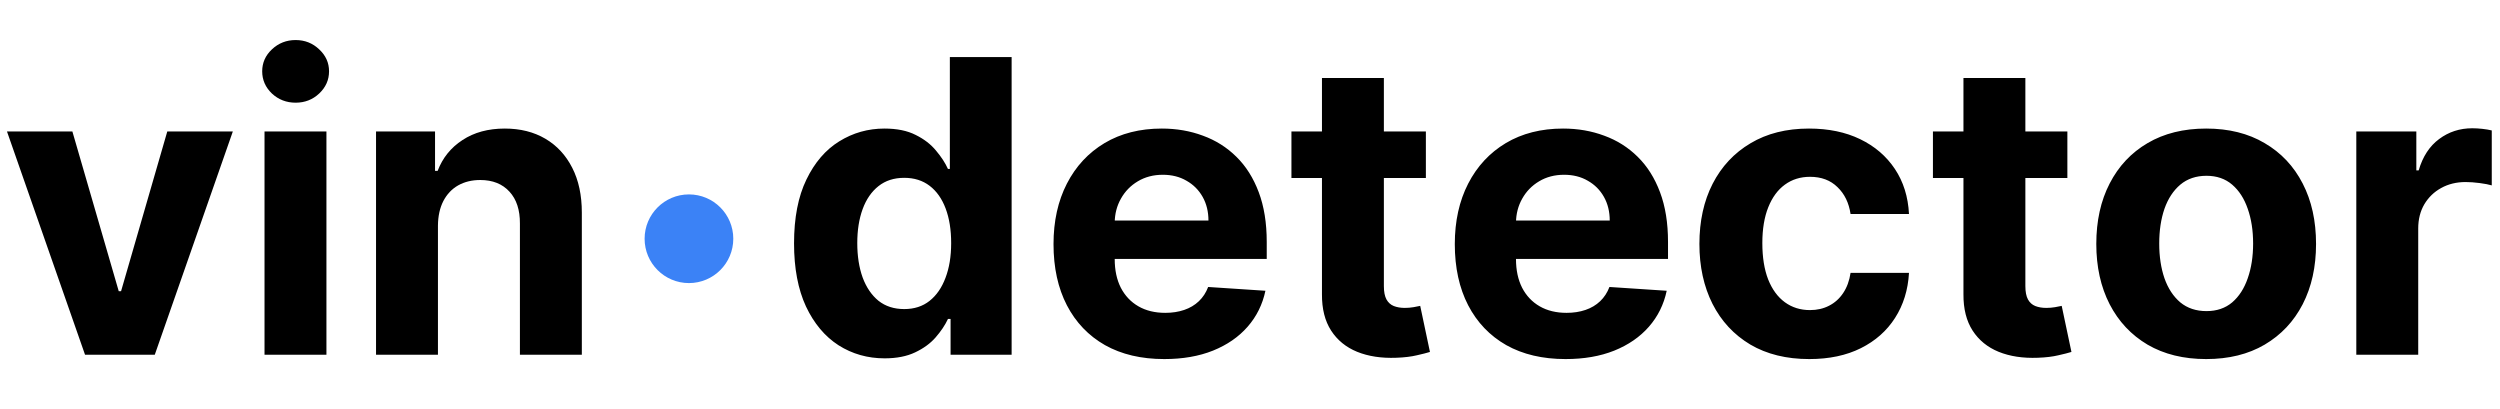
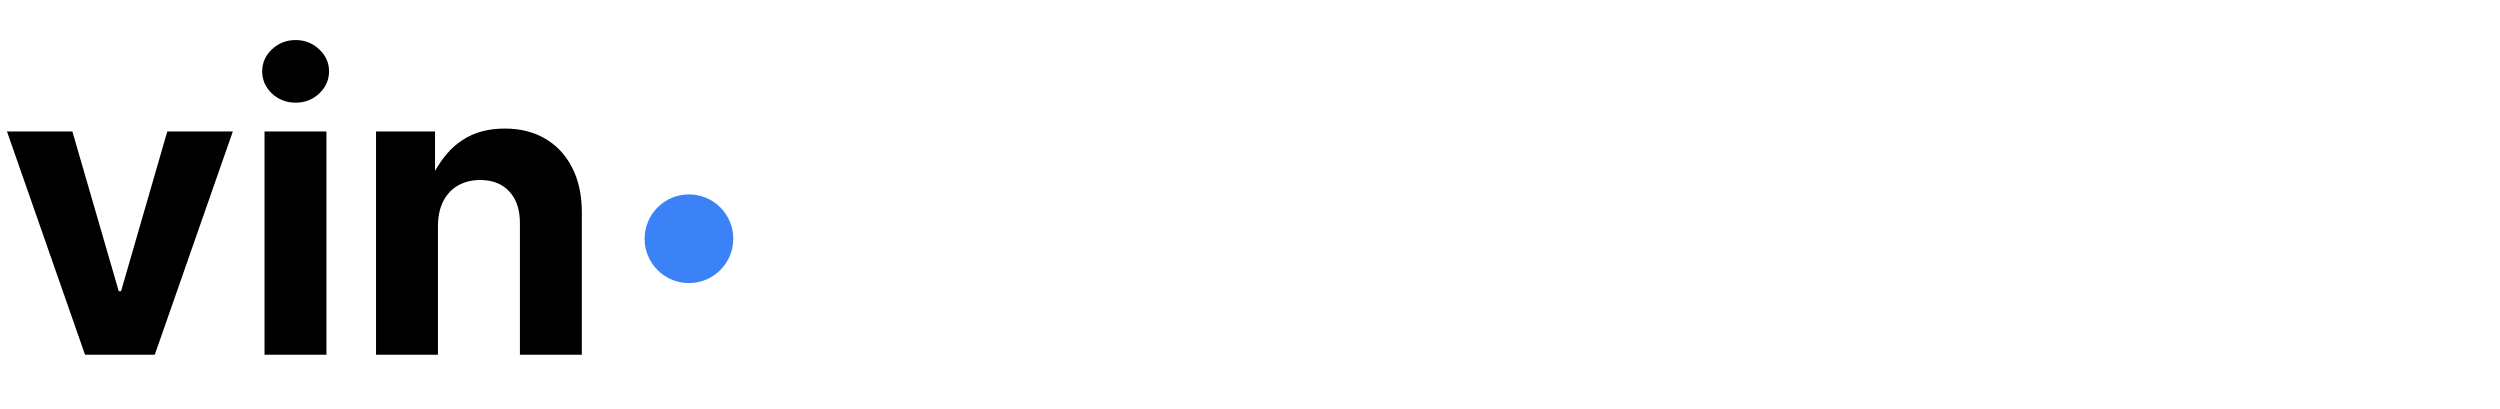
<svg xmlns="http://www.w3.org/2000/svg" fill="none" height="120" viewBox="0 0 733 120" width="733">
-   <path d="M68.267 38.545L45.383 104H24.929L2.045 38.545H21.222L34.815 85.378H35.497L49.048 38.545H68.267ZM77.557 104V38.545H95.71V104H77.557ZM86.676 30.108C83.977 30.108 81.662 29.213 79.73 27.423C77.827 25.605 76.875 23.432 76.875 20.903C76.875 18.403 77.827 16.259 79.73 14.469C81.662 12.651 83.977 11.742 86.676 11.742C89.375 11.742 91.676 12.651 93.579 14.469C95.511 16.259 96.477 18.403 96.477 20.903C96.477 23.432 95.511 25.605 93.579 27.423C91.676 29.213 89.375 30.108 86.676 30.108ZM128.406 66.159V104H110.252V38.545H127.553V50.094H128.32C129.769 46.287 132.198 43.276 135.607 41.06C139.016 38.815 143.15 37.693 148.008 37.693C152.553 37.693 156.516 38.688 159.897 40.676C163.278 42.665 165.906 45.506 167.781 49.199C169.656 52.864 170.593 57.239 170.593 62.324V104H152.44V65.562C152.468 61.557 151.445 58.432 149.371 56.188C147.298 53.915 144.442 52.778 140.806 52.778C138.363 52.778 136.204 53.304 134.329 54.355C132.482 55.406 131.033 56.94 129.982 58.957C128.96 60.946 128.434 63.347 128.406 66.159Z" fill="black" />
-   <path d="M259.364 105.065C254.392 105.065 249.889 103.787 245.855 101.23C241.849 98.645 238.668 94.852 236.31 89.852C233.98 84.824 232.815 78.659 232.815 71.358C232.815 63.858 234.023 57.622 236.438 52.651C238.852 47.651 242.063 43.915 246.068 41.443C250.102 38.943 254.52 37.693 259.321 37.693C262.986 37.693 266.04 38.318 268.483 39.568C270.955 40.79 272.943 42.324 274.449 44.17C275.983 45.989 277.148 47.778 277.943 49.54H278.497V16.727H296.608V104H278.71V93.517H277.943C277.091 95.335 275.884 97.139 274.321 98.929C272.787 100.69 270.784 102.153 268.312 103.318C265.869 104.483 262.886 105.065 259.364 105.065ZM265.116 90.619C268.043 90.619 270.514 89.824 272.531 88.233C274.577 86.614 276.139 84.355 277.219 81.457C278.327 78.56 278.881 75.165 278.881 71.273C278.881 67.381 278.341 64 277.261 61.131C276.182 58.261 274.619 56.045 272.574 54.483C270.528 52.92 268.043 52.139 265.116 52.139C262.134 52.139 259.619 52.949 257.574 54.568C255.528 56.188 253.98 58.432 252.929 61.301C251.878 64.171 251.352 67.494 251.352 71.273C251.352 75.079 251.878 78.446 252.929 81.372C254.009 84.27 255.557 86.543 257.574 88.19C259.619 89.81 262.134 90.619 265.116 90.619ZM341.363 105.278C334.63 105.278 328.835 103.915 323.977 101.188C319.147 98.432 315.425 94.54 312.812 89.511C310.198 84.454 308.891 78.474 308.891 71.571C308.891 64.838 310.198 58.929 312.812 53.844C315.425 48.758 319.104 44.795 323.849 41.955C328.621 39.114 334.218 37.693 340.638 37.693C344.957 37.693 348.977 38.389 352.698 39.781C356.448 41.145 359.715 43.205 362.499 45.96C365.312 48.716 367.499 52.182 369.062 56.358C370.624 60.506 371.406 65.364 371.406 70.932V75.918H316.136V64.668H354.317C354.317 62.054 353.749 59.739 352.613 57.722C351.477 55.705 349.9 54.128 347.883 52.992C345.894 51.827 343.579 51.244 340.937 51.244C338.181 51.244 335.738 51.883 333.607 53.162C331.505 54.412 329.857 56.102 328.664 58.233C327.471 60.335 326.86 62.679 326.832 65.264V75.96C326.832 79.199 327.428 81.997 328.621 84.355C329.843 86.713 331.562 88.531 333.778 89.81C335.994 91.088 338.621 91.727 341.661 91.727C343.678 91.727 345.525 91.443 347.201 90.875C348.877 90.307 350.312 89.454 351.505 88.318C352.698 87.182 353.607 85.79 354.232 84.142L371.022 85.25C370.17 89.284 368.423 92.807 365.781 95.818C363.167 98.801 359.786 101.131 355.638 102.807C351.519 104.455 346.761 105.278 341.363 105.278ZM418.067 38.545V52.182H378.65V38.545H418.067ZM387.599 22.864H405.752V83.886C405.752 85.562 406.008 86.869 406.519 87.807C407.031 88.716 407.741 89.355 408.65 89.724C409.587 90.094 410.667 90.278 411.888 90.278C412.741 90.278 413.593 90.207 414.445 90.065C415.298 89.895 415.951 89.767 416.406 89.682L419.261 103.19C418.352 103.474 417.073 103.801 415.425 104.17C413.778 104.568 411.775 104.81 409.417 104.895C405.042 105.065 401.207 104.483 397.911 103.148C394.644 101.812 392.102 99.739 390.283 96.926C388.465 94.114 387.57 90.562 387.599 86.273V22.864ZM459.019 105.278C452.286 105.278 446.491 103.915 441.633 101.188C436.803 98.432 433.082 94.54 430.468 89.511C427.854 84.454 426.548 78.474 426.548 71.571C426.548 64.838 427.854 58.929 430.468 53.844C433.082 48.758 436.761 44.795 441.505 41.955C446.278 39.114 451.874 37.693 458.295 37.693C462.613 37.693 466.633 38.389 470.354 39.781C474.104 41.145 477.371 43.205 480.156 45.96C482.968 48.716 485.156 52.182 486.718 56.358C488.281 60.506 489.062 65.364 489.062 70.932V75.918H433.792V64.668H471.974C471.974 62.054 471.406 59.739 470.269 57.722C469.133 55.705 467.556 54.128 465.539 52.992C463.55 51.827 461.235 51.244 458.593 51.244C455.837 51.244 453.394 51.883 451.263 53.162C449.161 54.412 447.513 56.102 446.32 58.233C445.127 60.335 444.516 62.679 444.488 65.264V75.96C444.488 79.199 445.085 81.997 446.278 84.355C447.499 86.713 449.218 88.531 451.434 89.81C453.65 91.088 456.278 91.727 459.317 91.727C461.335 91.727 463.181 91.443 464.857 90.875C466.533 90.307 467.968 89.454 469.161 88.318C470.354 87.182 471.263 85.79 471.888 84.142L488.678 85.25C487.826 89.284 486.079 92.807 483.437 95.818C480.823 98.801 477.442 101.131 473.295 102.807C469.175 104.455 464.417 105.278 459.019 105.278ZM530.482 105.278C523.778 105.278 518.011 103.858 513.181 101.017C508.38 98.148 504.687 94.171 502.102 89.085C499.545 84 498.266 78.148 498.266 71.528C498.266 64.824 499.559 58.943 502.144 53.886C504.758 48.801 508.465 44.838 513.266 41.997C518.067 39.128 523.778 37.693 530.397 37.693C536.107 37.693 541.107 38.73 545.397 40.804C549.687 42.878 553.082 45.79 555.582 49.54C558.082 53.29 559.46 57.693 559.715 62.75H542.585C542.102 59.483 540.823 56.855 538.749 54.867C536.704 52.849 534.019 51.841 530.695 51.841C527.883 51.841 525.425 52.608 523.323 54.142C521.249 55.648 519.63 57.849 518.465 60.747C517.3 63.645 516.718 67.153 516.718 71.273C516.718 75.449 517.286 79 518.423 81.926C519.587 84.852 521.221 87.082 523.323 88.617C525.425 90.151 527.883 90.918 530.695 90.918C532.769 90.918 534.63 90.492 536.278 89.639C537.954 88.787 539.332 87.551 540.411 85.932C541.519 84.284 542.244 82.31 542.585 80.008H559.715C559.431 85.008 558.067 89.412 555.624 93.219C553.21 96.997 549.871 99.952 545.61 102.082C541.349 104.213 536.306 105.278 530.482 105.278ZM606.153 38.545V52.182H566.736V38.545H606.153ZM575.685 22.864H593.838V83.886C593.838 85.562 594.094 86.869 594.605 87.807C595.116 88.716 595.827 89.355 596.736 89.724C597.673 90.094 598.753 90.278 599.974 90.278C600.827 90.278 601.679 90.207 602.531 90.065C603.384 89.895 604.037 89.767 604.491 89.682L607.347 103.19C606.438 103.474 605.159 103.801 603.511 104.17C601.864 104.568 599.861 104.81 597.503 104.895C593.128 105.065 589.293 104.483 585.997 103.148C582.73 101.812 580.188 99.739 578.369 96.926C576.551 94.114 575.656 90.562 575.685 86.273V22.864ZM646.849 105.278C640.23 105.278 634.506 103.872 629.676 101.06C624.875 98.219 621.168 94.27 618.554 89.213C615.94 84.128 614.634 78.233 614.634 71.528C614.634 64.767 615.94 58.858 618.554 53.801C621.168 48.716 624.875 44.767 629.676 41.955C634.506 39.114 640.23 37.693 646.849 37.693C653.469 37.693 659.179 39.114 663.98 41.955C668.81 44.767 672.531 48.716 675.145 53.801C677.759 58.858 679.065 64.767 679.065 71.528C679.065 78.233 677.759 84.128 675.145 89.213C672.531 94.27 668.81 98.219 663.98 101.06C659.179 103.872 653.469 105.278 646.849 105.278ZM646.935 91.216C649.946 91.216 652.46 90.364 654.477 88.659C656.494 86.926 658.014 84.568 659.037 81.585C660.088 78.602 660.614 75.207 660.614 71.401C660.614 67.594 660.088 64.199 659.037 61.216C658.014 58.233 656.494 55.875 654.477 54.142C652.46 52.409 649.946 51.543 646.935 51.543C643.895 51.543 641.338 52.409 639.264 54.142C637.219 55.875 635.67 58.233 634.619 61.216C633.597 64.199 633.085 67.594 633.085 71.401C633.085 75.207 633.597 78.602 634.619 81.585C635.67 84.568 637.219 86.926 639.264 88.659C641.338 90.364 643.895 91.216 646.935 91.216ZM690.869 104V38.545H708.469V49.966H709.151C710.344 45.903 712.347 42.835 715.159 40.761C717.972 38.659 721.21 37.608 724.875 37.608C725.784 37.608 726.764 37.665 727.815 37.778C728.866 37.892 729.79 38.048 730.585 38.247V54.355C729.733 54.099 728.554 53.872 727.048 53.673C725.543 53.474 724.165 53.375 722.915 53.375C720.244 53.375 717.858 53.957 715.756 55.122C713.682 56.258 712.034 57.849 710.812 59.895C709.619 61.94 709.023 64.298 709.023 66.969V104H690.869Z" fill="black" />
+   <path d="M68.267 38.545L45.383 104H24.929L2.045 38.545H21.222L34.815 85.378H35.497L49.048 38.545H68.267ZM77.557 104V38.545H95.71V104H77.557ZM86.676 30.108C83.977 30.108 81.662 29.213 79.73 27.423C77.827 25.605 76.875 23.432 76.875 20.903C76.875 18.403 77.827 16.259 79.73 14.469C81.662 12.651 83.977 11.742 86.676 11.742C89.375 11.742 91.676 12.651 93.579 14.469C95.511 16.259 96.477 18.403 96.477 20.903C96.477 23.432 95.511 25.605 93.579 27.423C91.676 29.213 89.375 30.108 86.676 30.108ZM128.406 66.159V104H110.252V38.545H127.553V50.094C129.769 46.287 132.198 43.276 135.607 41.06C139.016 38.815 143.15 37.693 148.008 37.693C152.553 37.693 156.516 38.688 159.897 40.676C163.278 42.665 165.906 45.506 167.781 49.199C169.656 52.864 170.593 57.239 170.593 62.324V104H152.44V65.562C152.468 61.557 151.445 58.432 149.371 56.188C147.298 53.915 144.442 52.778 140.806 52.778C138.363 52.778 136.204 53.304 134.329 54.355C132.482 55.406 131.033 56.94 129.982 58.957C128.96 60.946 128.434 63.347 128.406 66.159Z" fill="black" />
  <circle cx="202" cy="70" fill="#3B82F6" r="13" />
</svg>